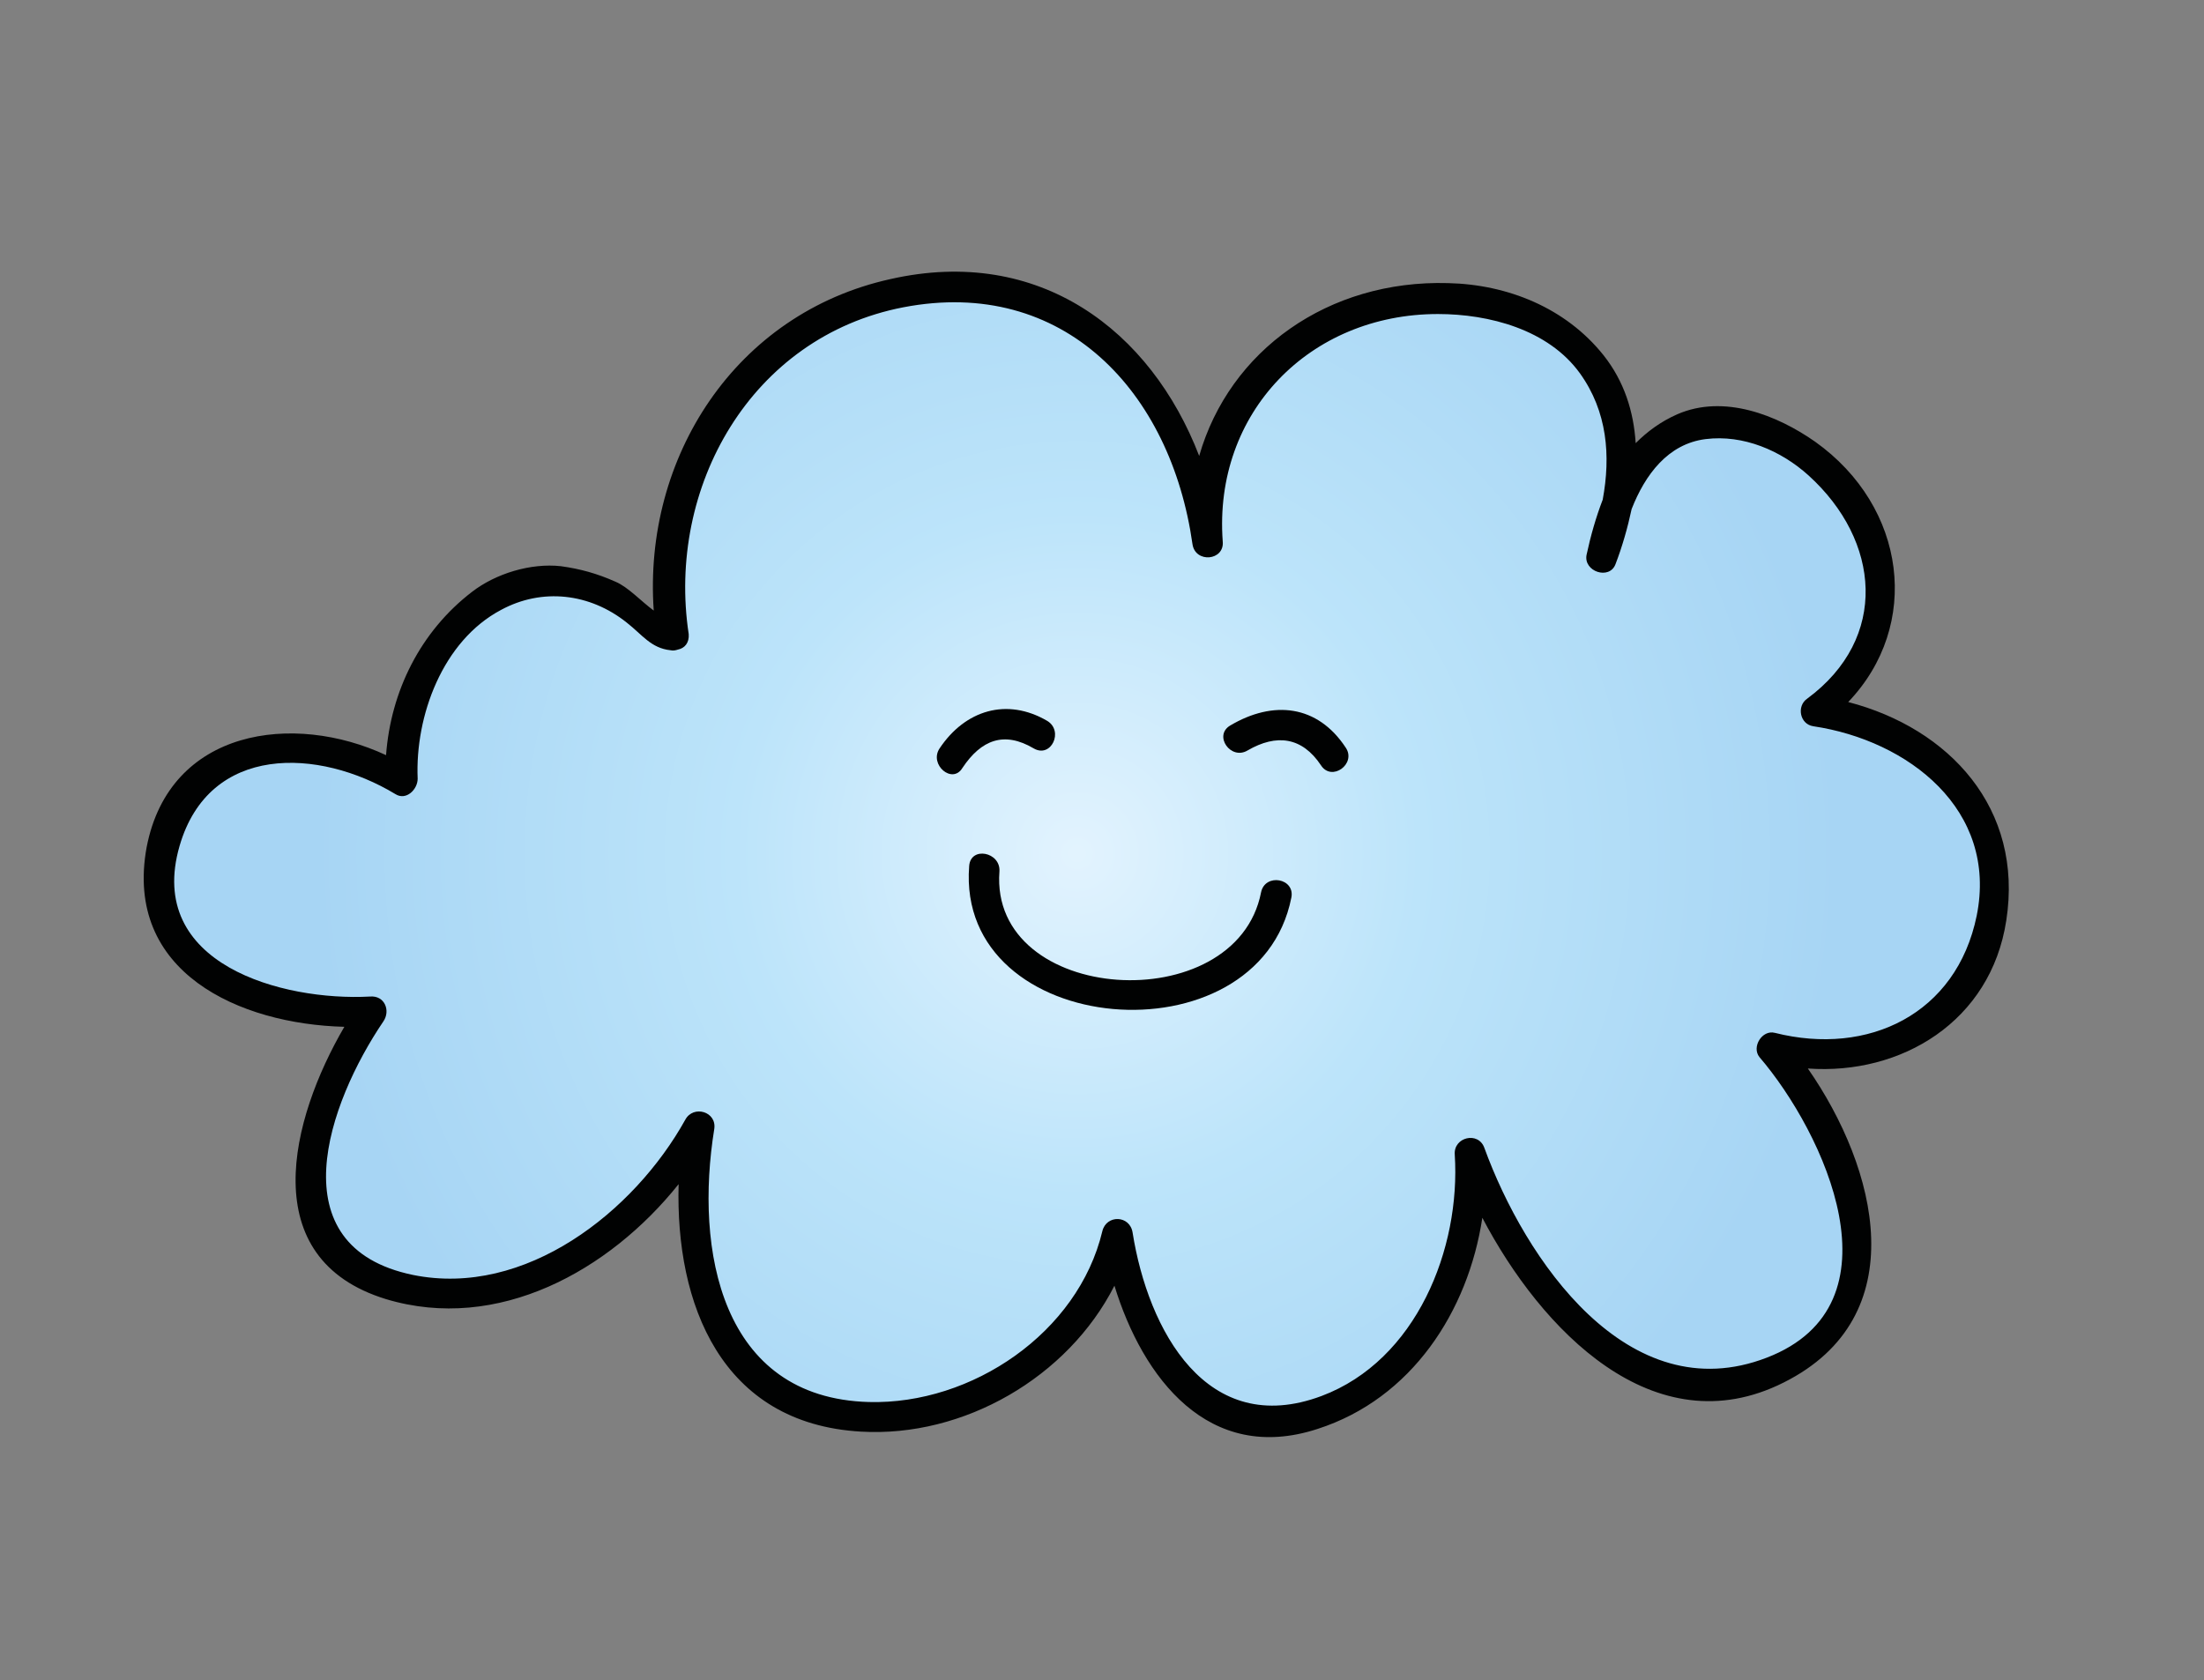
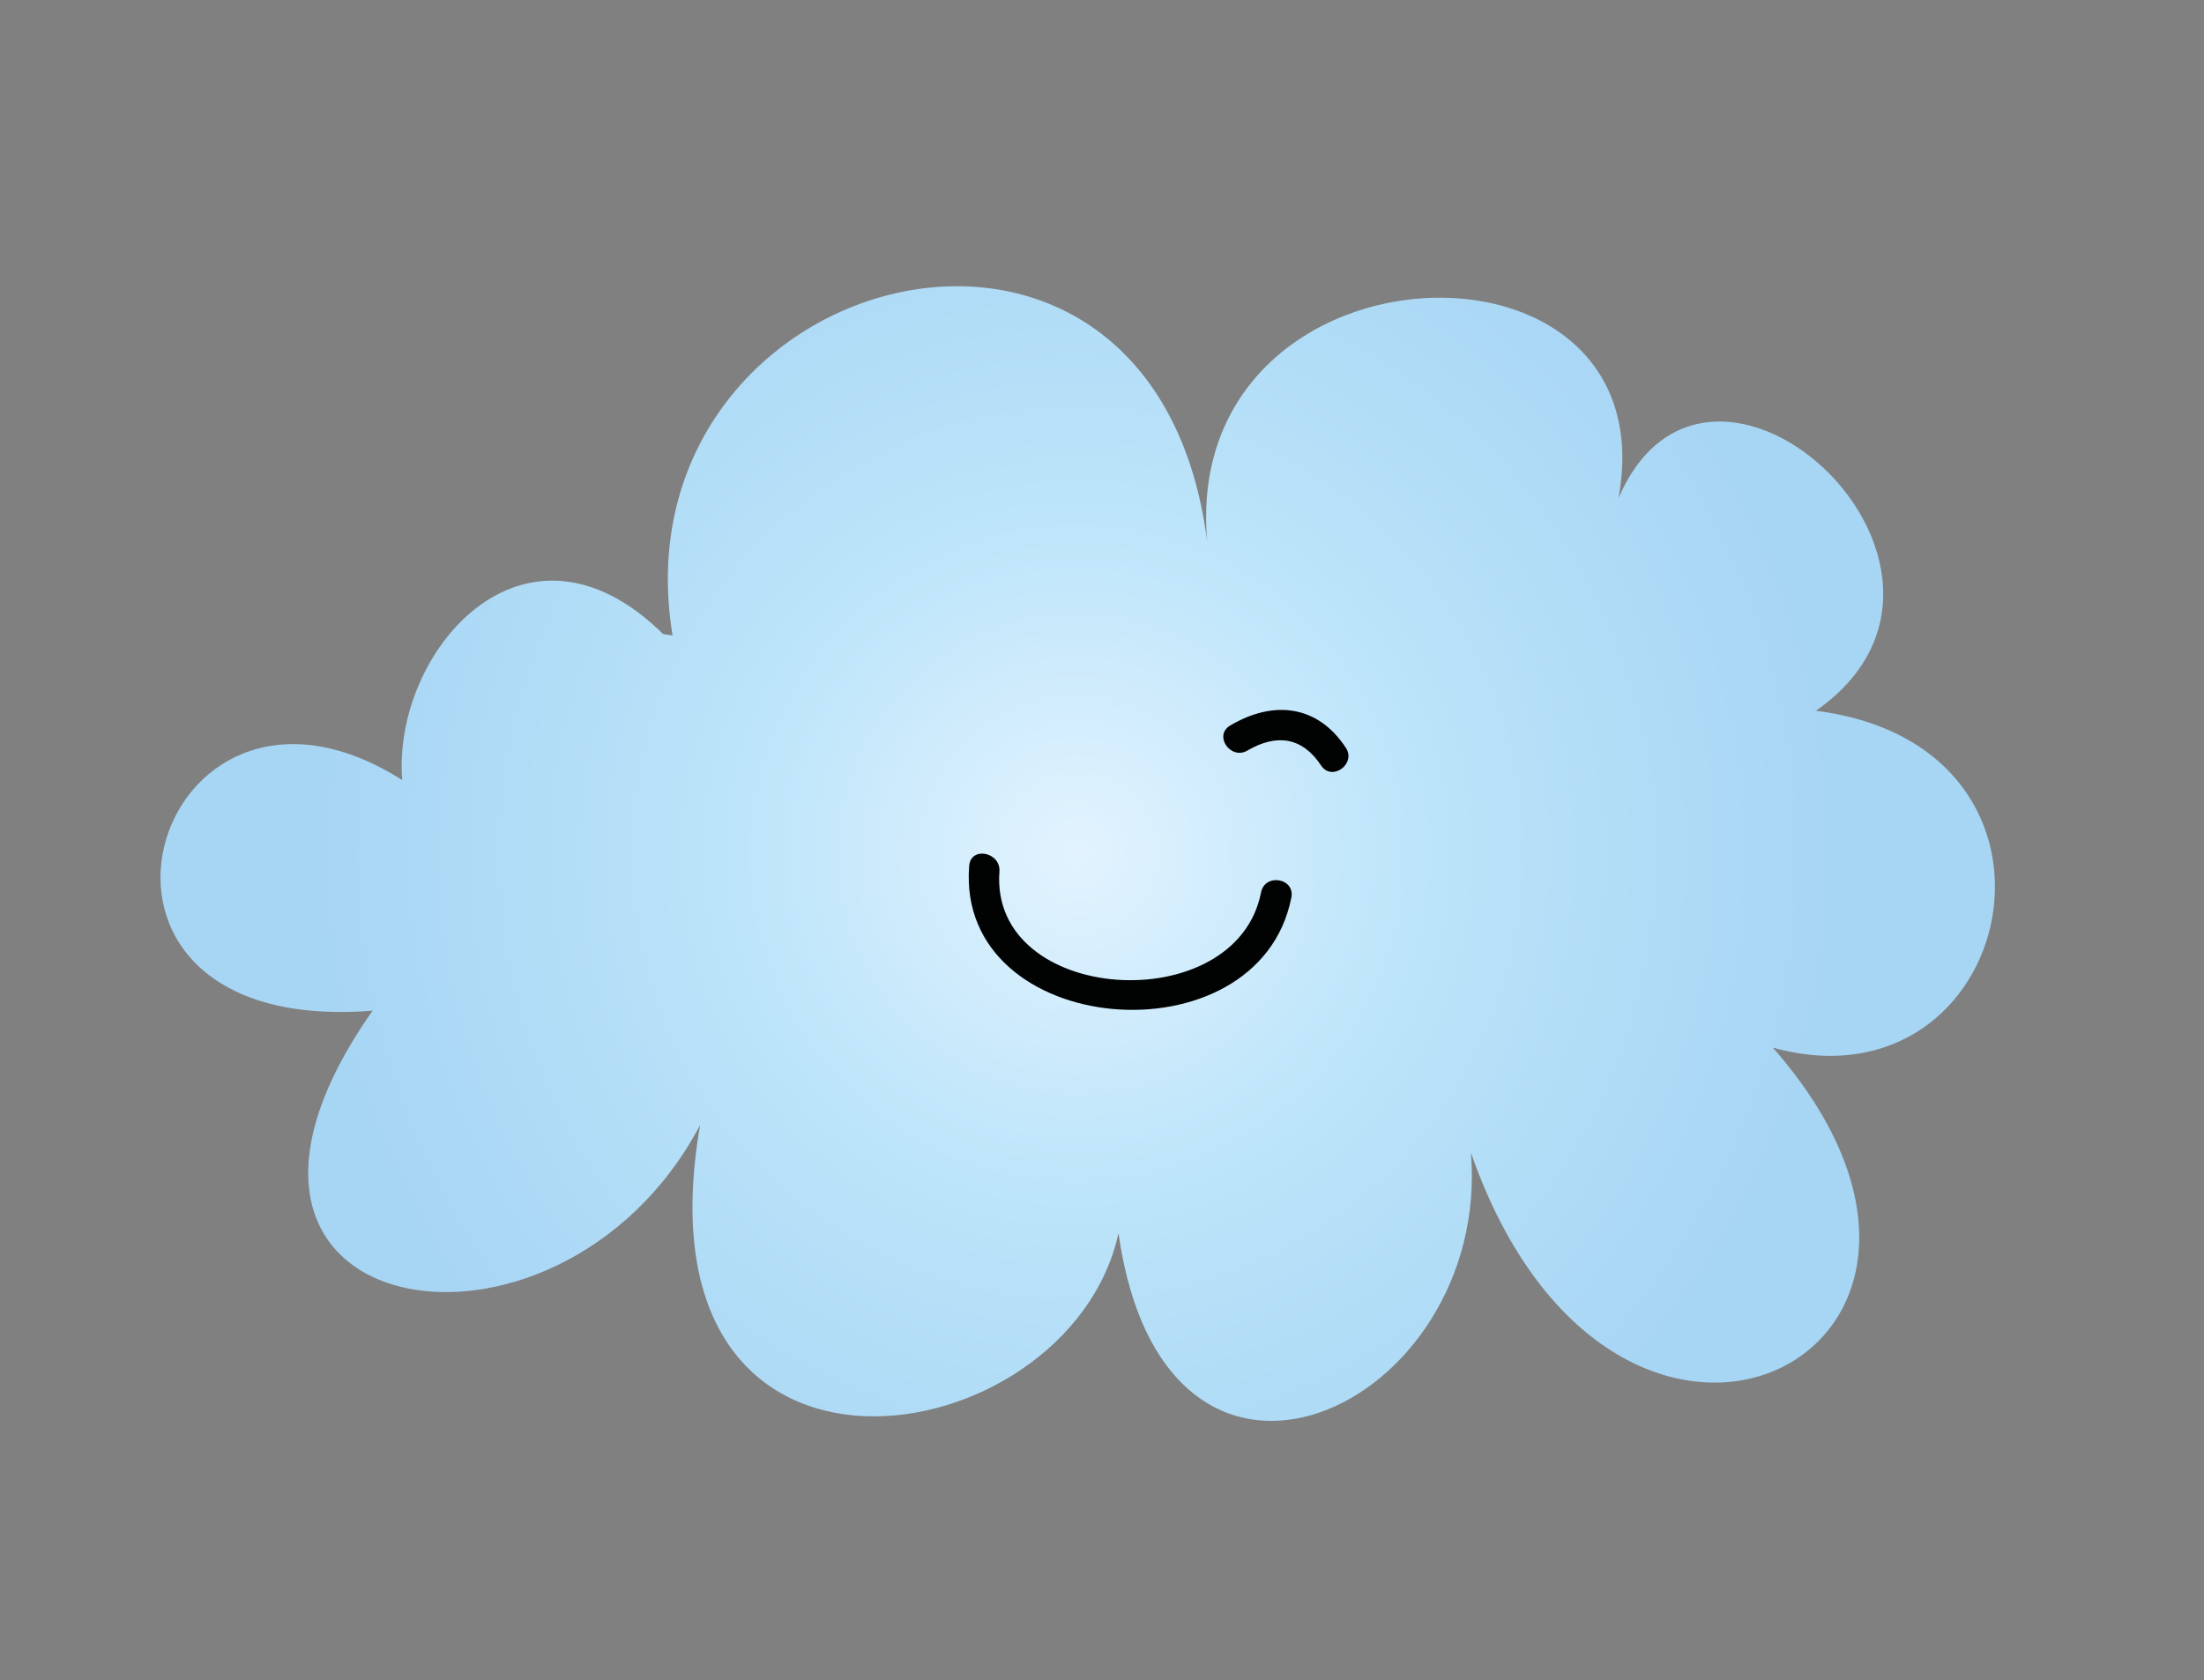
<svg xmlns="http://www.w3.org/2000/svg" version="1.1" id="Layer_1" x="0px" y="0px" viewBox="0 0 327.7 249.9" style="enable-background:new 0 0 327.7 249.9;" xml:space="preserve">
  <rect x="0" y="0" width="327.7" height="249.9" fill="#808080" stroke="none" />
  <style type="text/css"> .st0{fill:url(#SVGID_1_);} .st1{fill:#010202;} </style>
  <radialGradient id="SVGID_1_" cx="160.176" cy="126.928" r="113.407" gradientUnits="userSpaceOnUse">
    <stop offset="5.618000e-03" style="stop-color:#E2F3FE" />
    <stop offset="0.449" style="stop-color:#BCE4FA" />
    <stop offset="1" style="stop-color:#A7D5F4" />
  </radialGradient>
  <path class="st0" d="M100,94.5c-9-54.7,71.5-76.5,79.5-13.9c-4.4-48.8,78.6-48.8,58.6,2.2c8.7-47.1,64.2,0.3,31.9,22.9 c42.2,5.4,29.8,60.1-6.4,50.1c39.7,45.3-23.4,77.3-44.9,15.6c3.1,37.9-45.4,61.1-52.4,12c-7.4,33.7-72.7,44.2-62.2-16.1 c-21.2,40.1-81.5,29.7-48.7-17c-51.4,4.1-32.7-57.8,4.4-34.3C58.3,97,77.9,73.9,98.6,94.3L100,94.5z" />
-   <path class="st1" d="M51.2,152.7c-8,13.7-13.4,34.5,6.2,40.5c16.6,5,33.2-4.2,43.5-17.1c-0.5,17.8,6.3,35.6,27.1,36.8 c15.3,0.9,30.8-8.1,37.7-21.7c4.2,13.7,14,26.6,30.2,21.3c14-4.5,22.4-17.5,24.5-31.4c8.7,16.6,25.5,34.2,44.8,24.5 c19.6-9.8,13.9-31.9,3.6-46.7c13.9,1,27.2-7,29.5-22c2.6-16.7-8.5-28.6-23.5-32.5c10.9-11.4,8.7-29-4.9-38.7 c-5.7-4-13.6-7.1-20.5-4.1c-2.5,1.1-4.5,2.6-6.2,4.3c-0.3-4.7-1.7-9.2-4.8-13.1c-5.6-7-14.2-10.5-23.1-10.7 c-17.8-0.5-32.5,10-37,25.7c-7.2-18.7-23.8-31.3-45.9-26.3c-23.1,5.1-36.8,26.6-35.2,49.3c-1.9-1.4-3.8-3.5-5.7-4.3 c-2.7-1.2-5.2-1.9-8.1-2.3c-4.5-0.5-9.7,1.1-13.2,3.8c-7.7,5.9-12.1,14.8-12.8,24.3c-13.7-6.4-32.2-4-35.6,13.7 C18.4,144.6,35.6,152.3,51.2,152.7z M26.7,125.8c4.4-15.2,20.7-14.6,32.1-7.7c1.6,1,3.3-0.7,3.3-2.3c-0.4-9.3,3.7-20.5,12.4-25.1 c6.1-3.3,13.2-2.5,18.7,1.9c2.3,1.8,3.6,3.8,6.5,4.1c0.4,0.1,0.8,0,1.1-0.1c1-0.2,1.7-1,1.6-2.3c-3.3-21.8,9.2-44.2,31.9-48.6 c23.9-4.6,39.8,12.6,43,35.2c0.4,2.9,4.8,2.5,4.5-0.4c-1.4-19.1,12.9-33.8,32-33.8c7.6,0,16.4,2.3,21.1,8.8 c4.1,5.7,4.6,12.3,3.4,18.8c-1,2.6-1.8,5.4-2.4,8.2c-0.5,2.5,3.4,3.8,4.3,1.4c1-2.6,1.8-5.4,2.4-8.2c2-5.1,5.4-9.7,11-10.4 c5.6-0.7,11.2,1.7,15.3,5.4c10.7,9.7,12,24.2-0.2,33.2c-1.6,1.1-1.1,3.8,0.9,4.1c14.1,2.1,27.5,12.4,24.3,28.2 c-3,14.6-16.1,20.9-30,17.4c-1.9-0.5-3.5,2.1-2.3,3.6c9.6,11.2,21.6,36.8,1.1,44.7c-20.7,8-36-14.7-42-31.2c-0.9-2.5-4.6-1.6-4.4,1 c0.9,14-5.7,30.6-19.8,35.9c-17.1,6.4-25.8-9.8-28.1-24.3c-0.4-2.6-3.9-2.7-4.5-0.2c-3.6,15.1-19.4,25.8-34.7,25.4 c-22.1-0.6-25.9-22.7-23-40.6c0.4-2.6-3.1-3.6-4.3-1.4c-7.6,13.7-23.8,26.5-40.5,23.1c-20.3-4.2-12.6-25.6-4.4-37.7 c1.1-1.6,0.2-3.9-2-3.7C42,148.9,21.6,143.4,26.7,125.8z" />
  <g>
    <g>
      <path class="st1" d="M148.6,129.6c-1.5,19.8,35.2,22.1,38.9,3.1c0.6-2.9,5.1-2.1,4.5,0.8c-4.9,24.7-49.9,21-47.9-4.7 C144.3,125.8,148.8,126.7,148.6,129.6L148.6,129.6z" />
    </g>
    <g>
-       <path class="st1" d="M139.7,111.3c3.8-5.7,10-7.6,16-4.1c2.5,1.5,0.6,5.6-2,4.1c-4.4-2.6-7.8-1.3-10.6,2.9 C141.6,116.7,138.1,113.7,139.7,111.3L139.7,111.3z" />
-     </g>
+       </g>
    <g>
      <path class="st1" d="M182.9,107.9c6.4-3.8,13-3.1,17.2,3.3c1.6,2.4-2.1,5.1-3.7,2.6c-2.8-4.2-6.6-4.7-10.9-2.2 C183,113.1,180.4,109.4,182.9,107.9L182.9,107.9z" />
    </g>
  </g>
</svg>